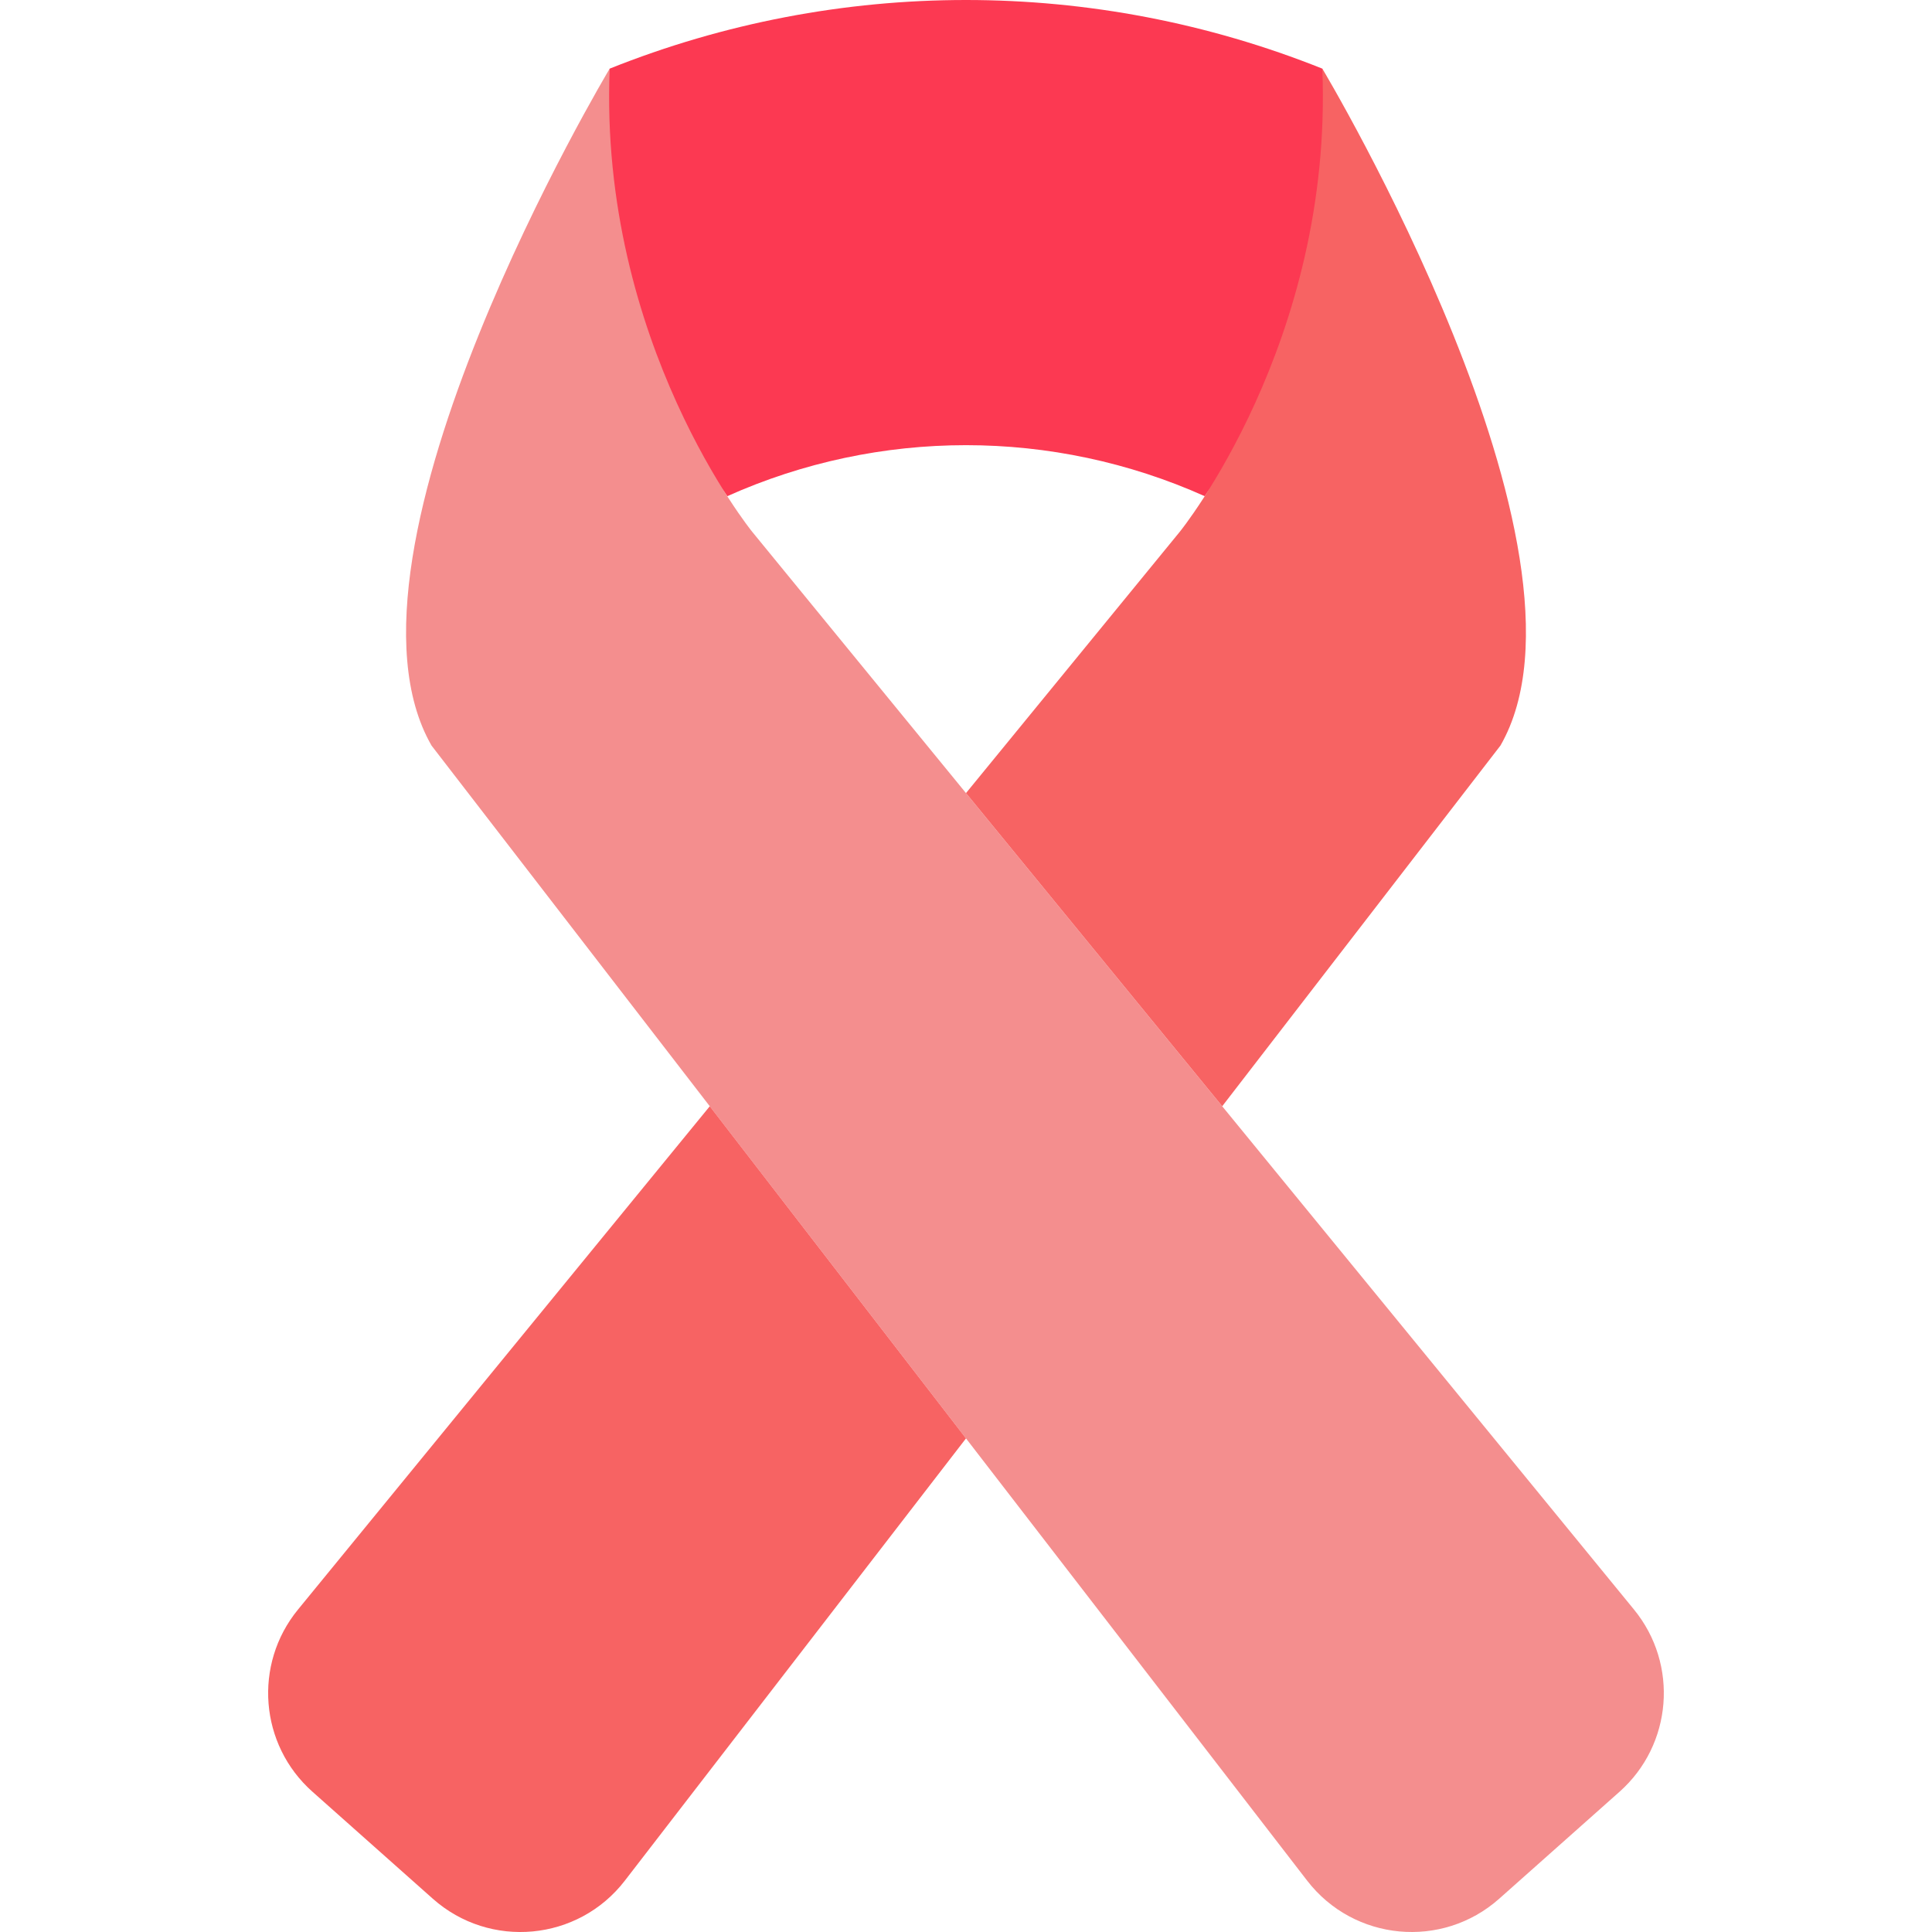
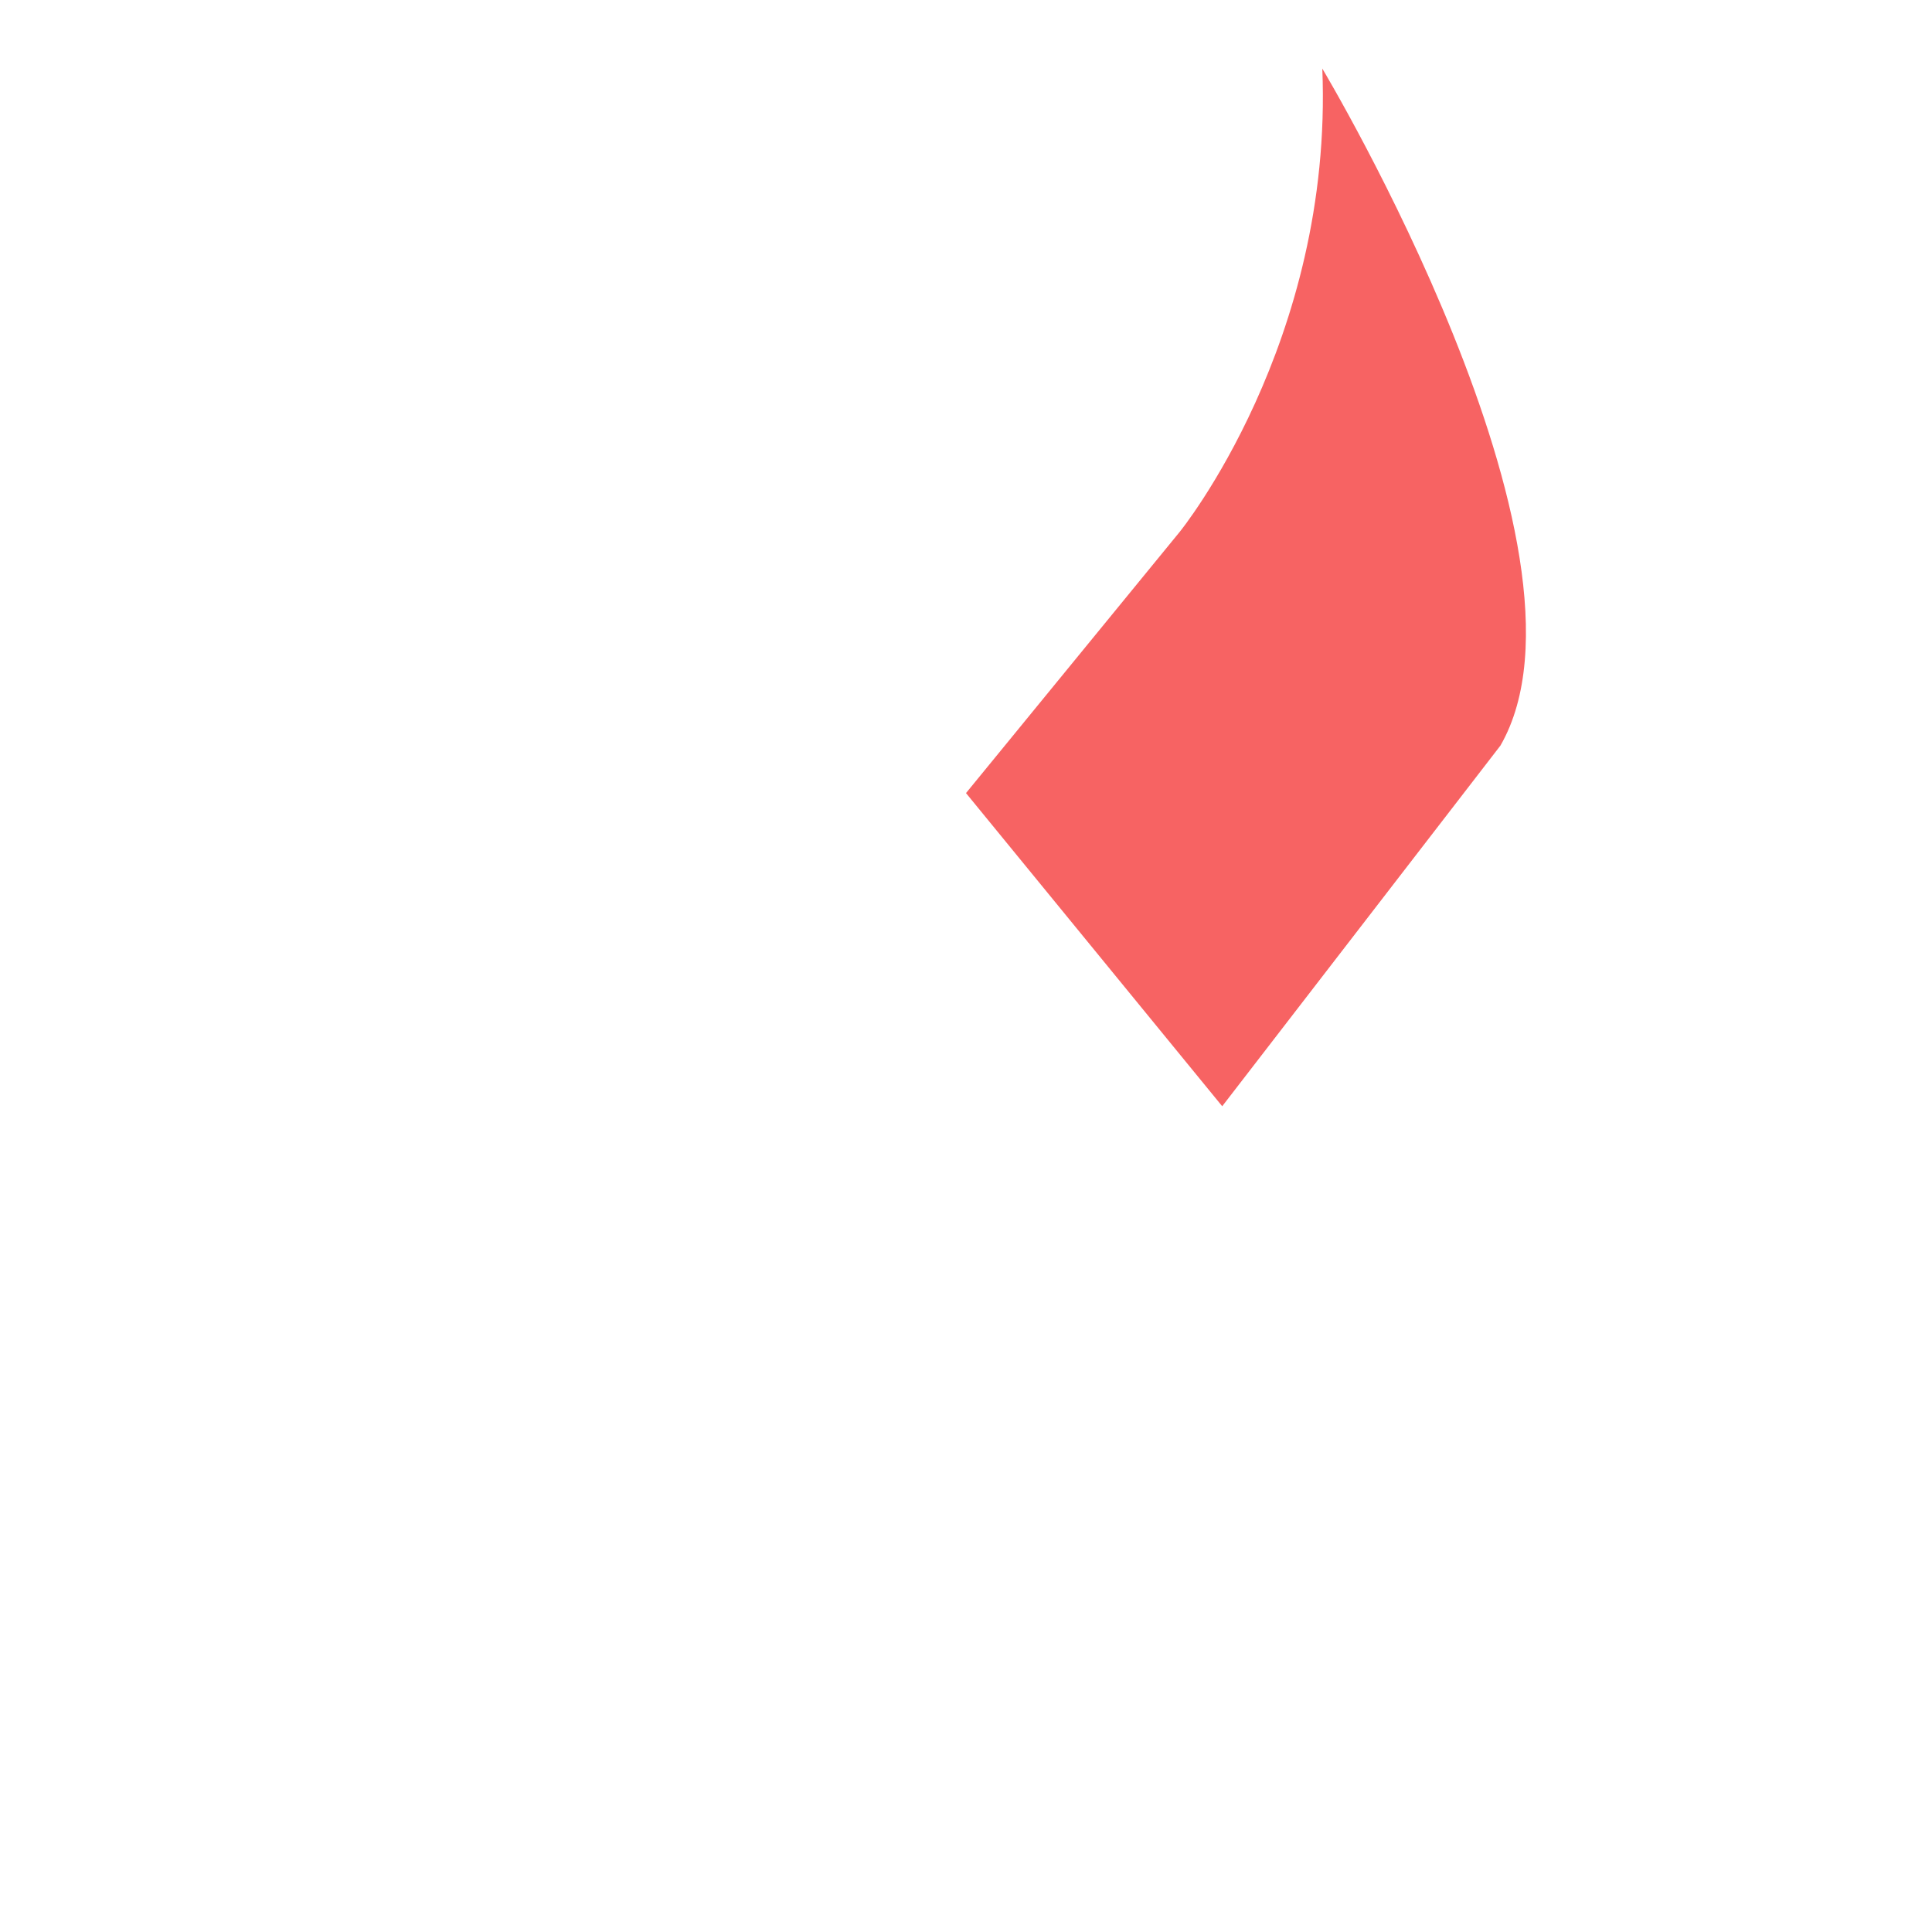
<svg xmlns="http://www.w3.org/2000/svg" height="800px" width="800px" version="1.1" id="Capa_1" viewBox="0 0 54.224 54.224" xml:space="preserve">
  <g>
-     <path style="fill:#FC3952;" d="M20.412,13.926L20.412,13.926c4.263-1.909,9.137-1.909,13.4,0l0,0   c0.841-1.31,4.202-3.848,4.886-7.198l-1.586-4.802c-6.419-2.568-13.581-2.568-20,0l-1.414,4.802   C16.383,10.078,19.571,12.616,20.412,13.926z" />
-     <path style="fill:#F48E8E;" d="M21.112,14.926c0,0-4.313-5.313-4-13c0,0-8.125,13.563-5,19l24.575,31.857   c1.311,1.699,3.787,1.932,5.391,0.506l3.377-3.002c1.484-1.319,1.663-3.575,0.406-5.112L21.112,14.926z" />
    <g>
      <path style="fill:#F76363;" d="M27.112,22.259l7.191,8.789l7.809-10.123c3.125-5.438-5-19-5-19c0.313,7.688-4,13-4,13    L27.112,22.259z" />
-       <path style="fill:#F76363;" d="M19.921,31.048L8.363,45.175c-1.258,1.537-1.079,3.793,0.406,5.112l3.377,3.002    c1.604,1.426,4.081,1.194,5.391-0.506l9.575-12.413L19.921,31.048z" />
    </g>
  </g>
</svg>